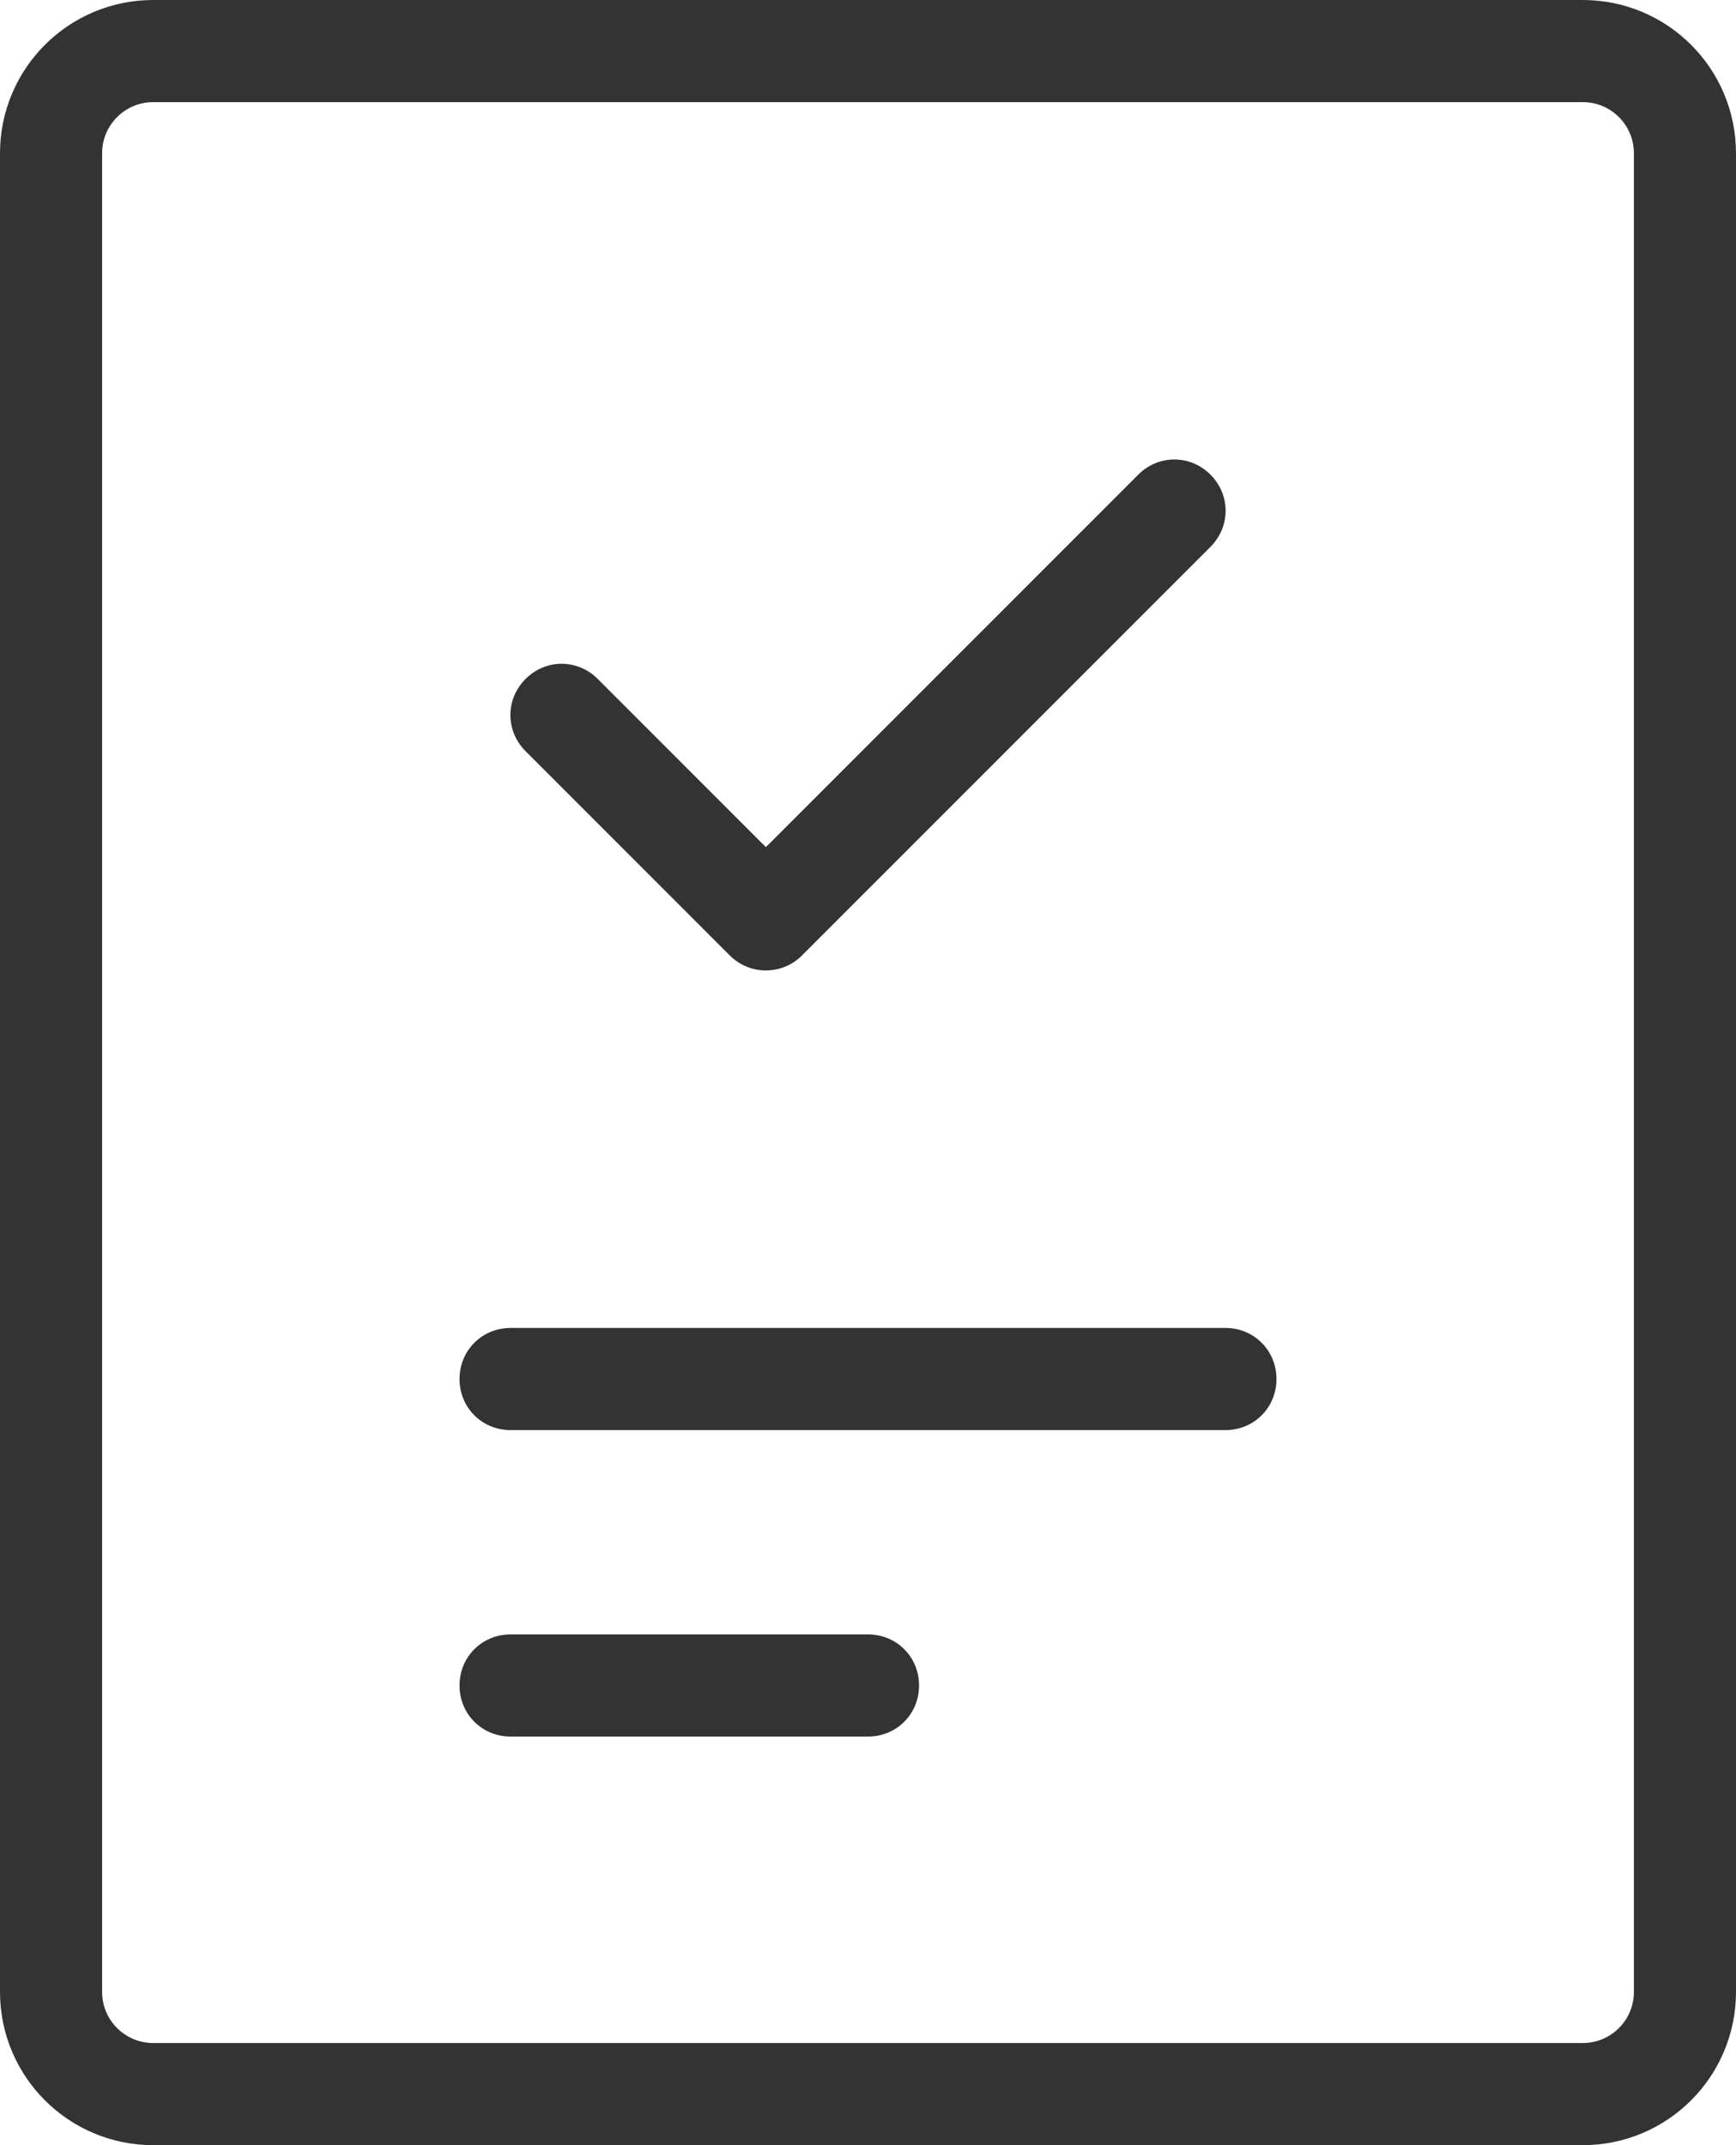
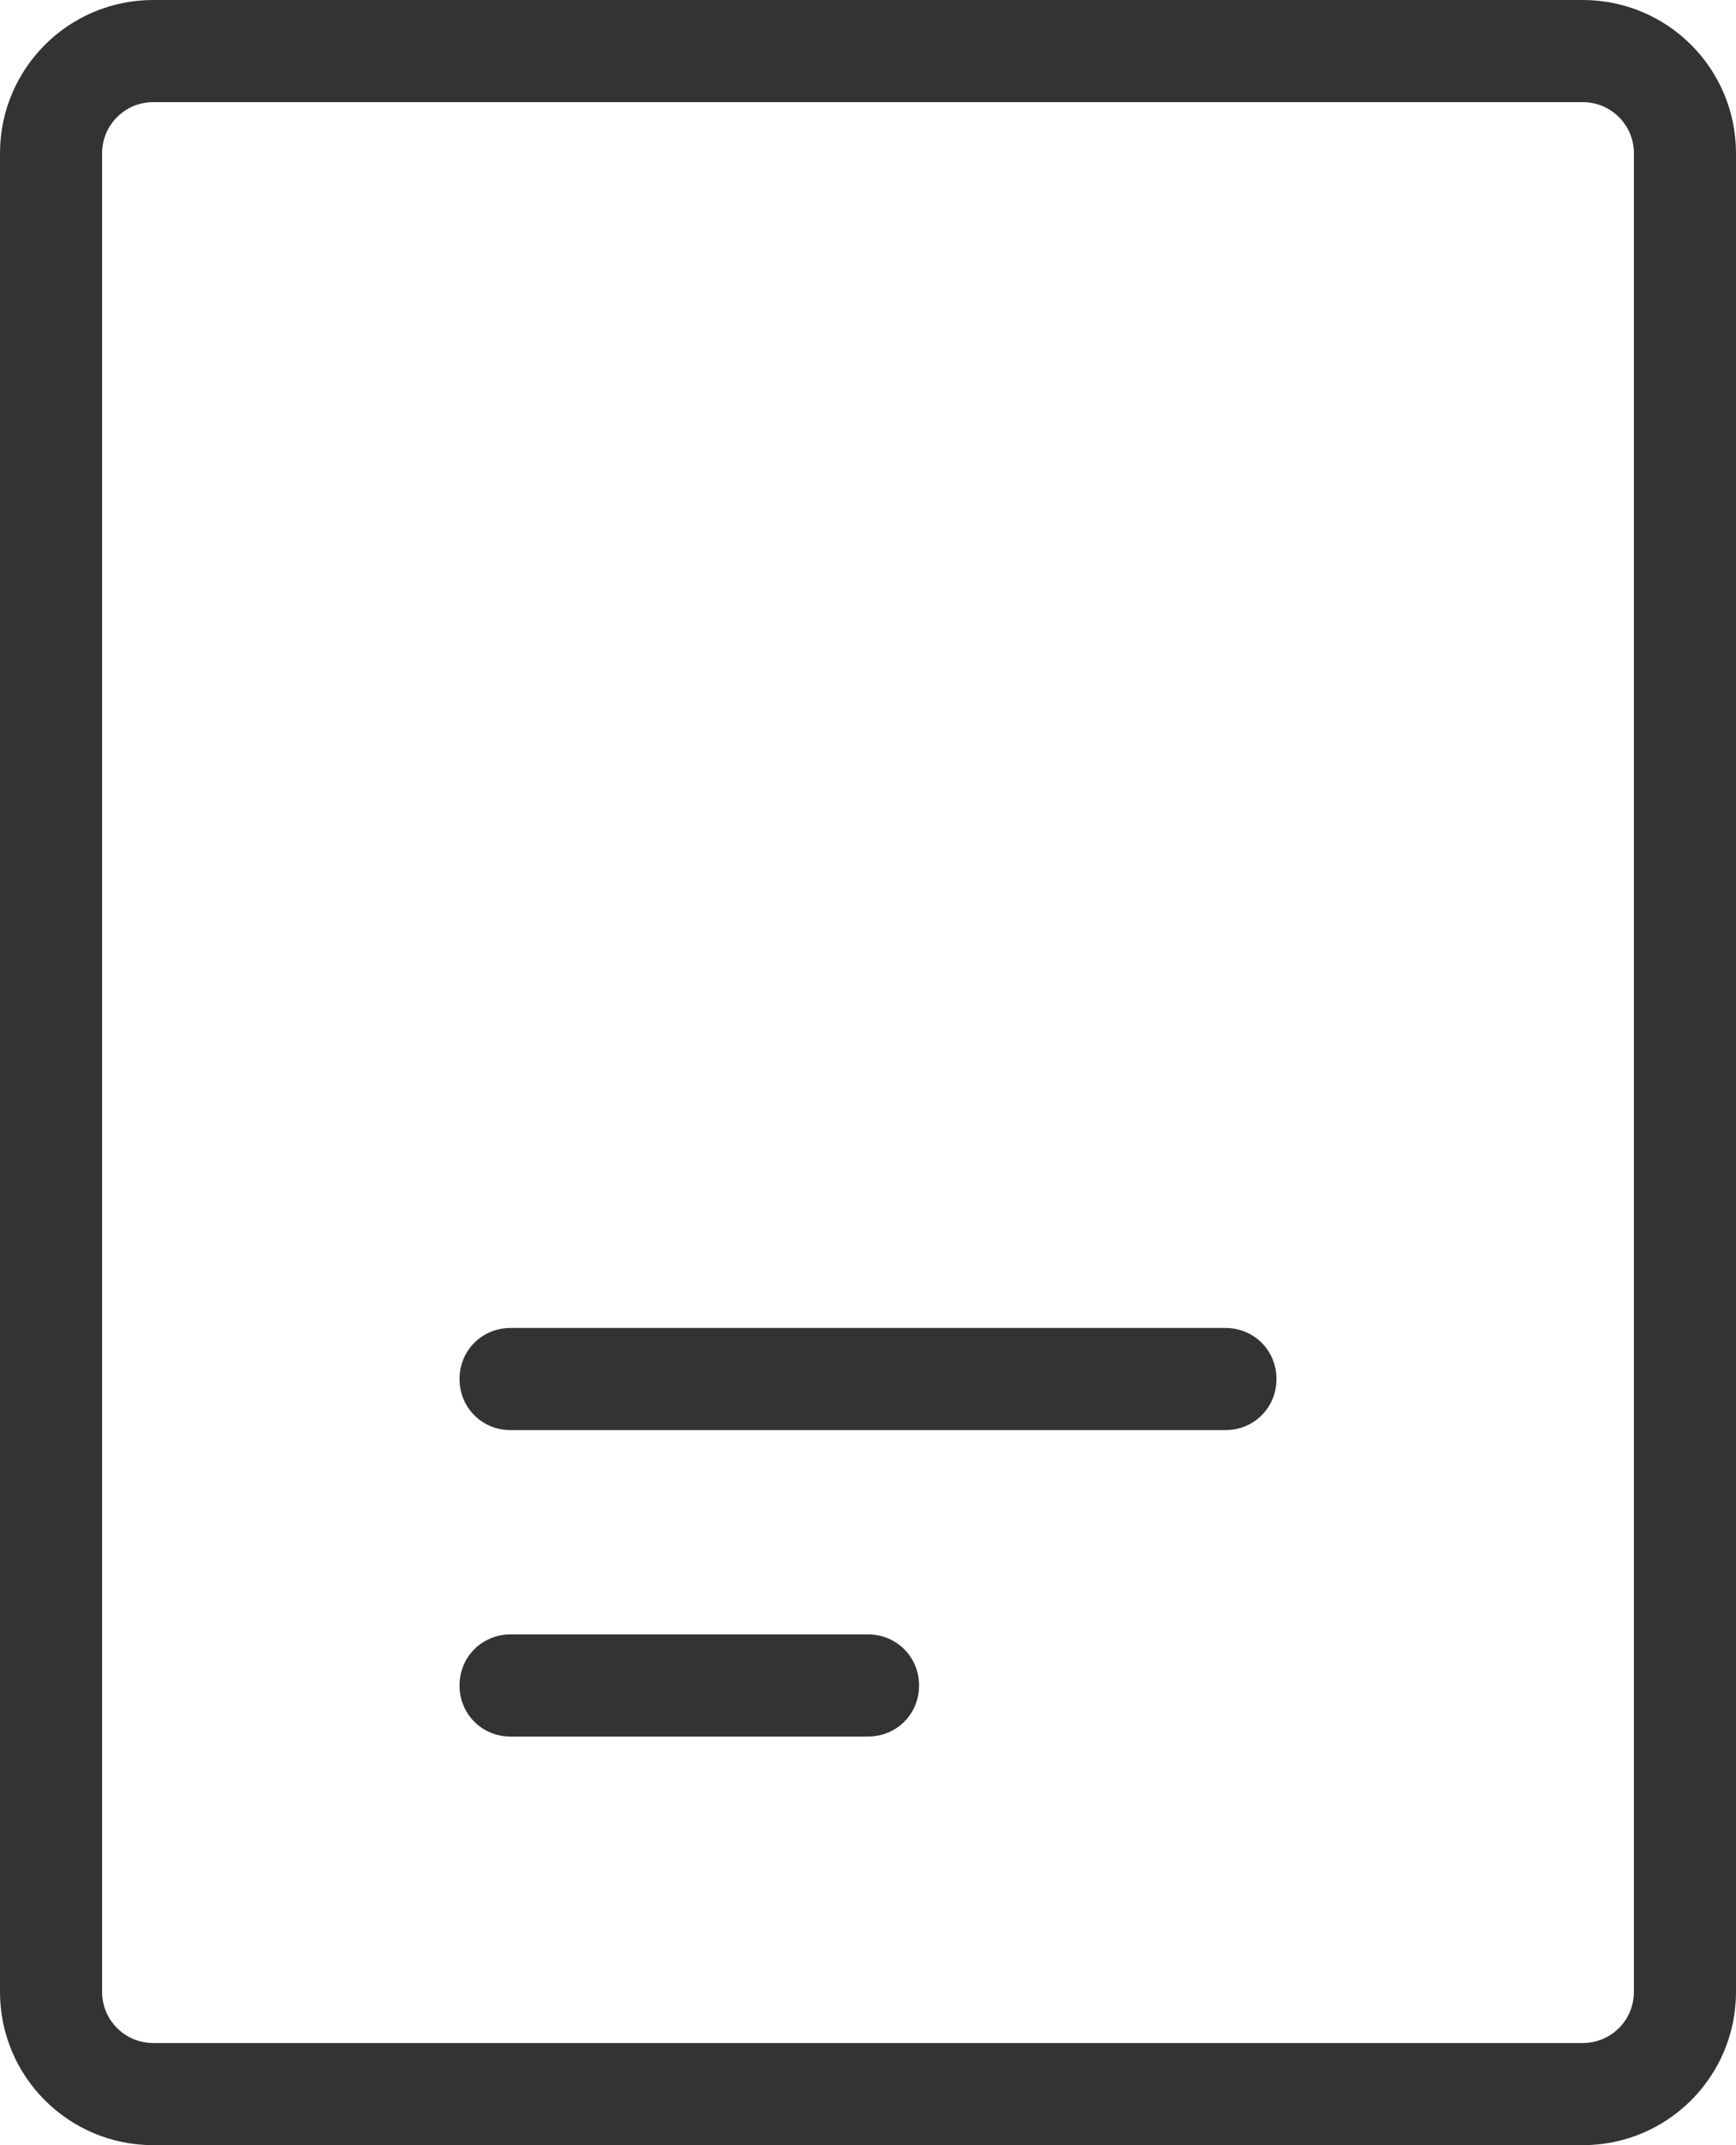
<svg xmlns="http://www.w3.org/2000/svg" width="34" height="42" viewBox="0 0 34 42" fill="none">
  <desc>
			Created with Pixso.
	</desc>
  <path d="M3 1C1.896 1 1 1.895 1 3L1 39C1 40.105 1.896 41 3 41L31 41C32.105 41 33 40.105 33 39L33 3C33 1.895 32.105 1 31 1L3 1Z" stroke="#333333" stroke-width="2" stroke-linejoin="round" stroke-linecap="round" />
  <path d="M10 28C9.44 28 9 27.56 9 27C9 26.44 9.44 26 10 26L24 26C24.56 26 25 26.44 25 27C25 27.56 24.56 28 24 28L10 28Z" fill-rule="evenodd" fill="#333333" />
  <path d="M10 34C9.44 34 9 33.56 9 33C9 32.44 9.44 32 10 32L17 32C17.56 32 18 32.44 18 33C18 33.56 17.56 34 17 34L10 34Z" fill-rule="evenodd" fill="#333333" />
-   <path d="M23.707 10.707L15.707 18.707Q15.637 18.777 15.556 18.831Q15.474 18.886 15.383 18.924Q15.292 18.962 15.195 18.981Q15.098 19 15 19Q14.902 19 14.805 18.981Q14.708 18.962 14.617 18.924Q14.526 18.886 14.444 18.831Q14.363 18.777 14.293 18.707L10.293 14.707C9.897 14.311 9.897 13.689 10.293 13.293C10.689 12.897 11.311 12.897 11.707 13.293L15 16.586L22.293 9.293C22.689 8.897 23.311 8.897 23.707 9.293C24.103 9.689 24.103 10.311 23.707 10.707Z" fill-rule="evenodd" fill="#333333" />
  <defs />
</svg>